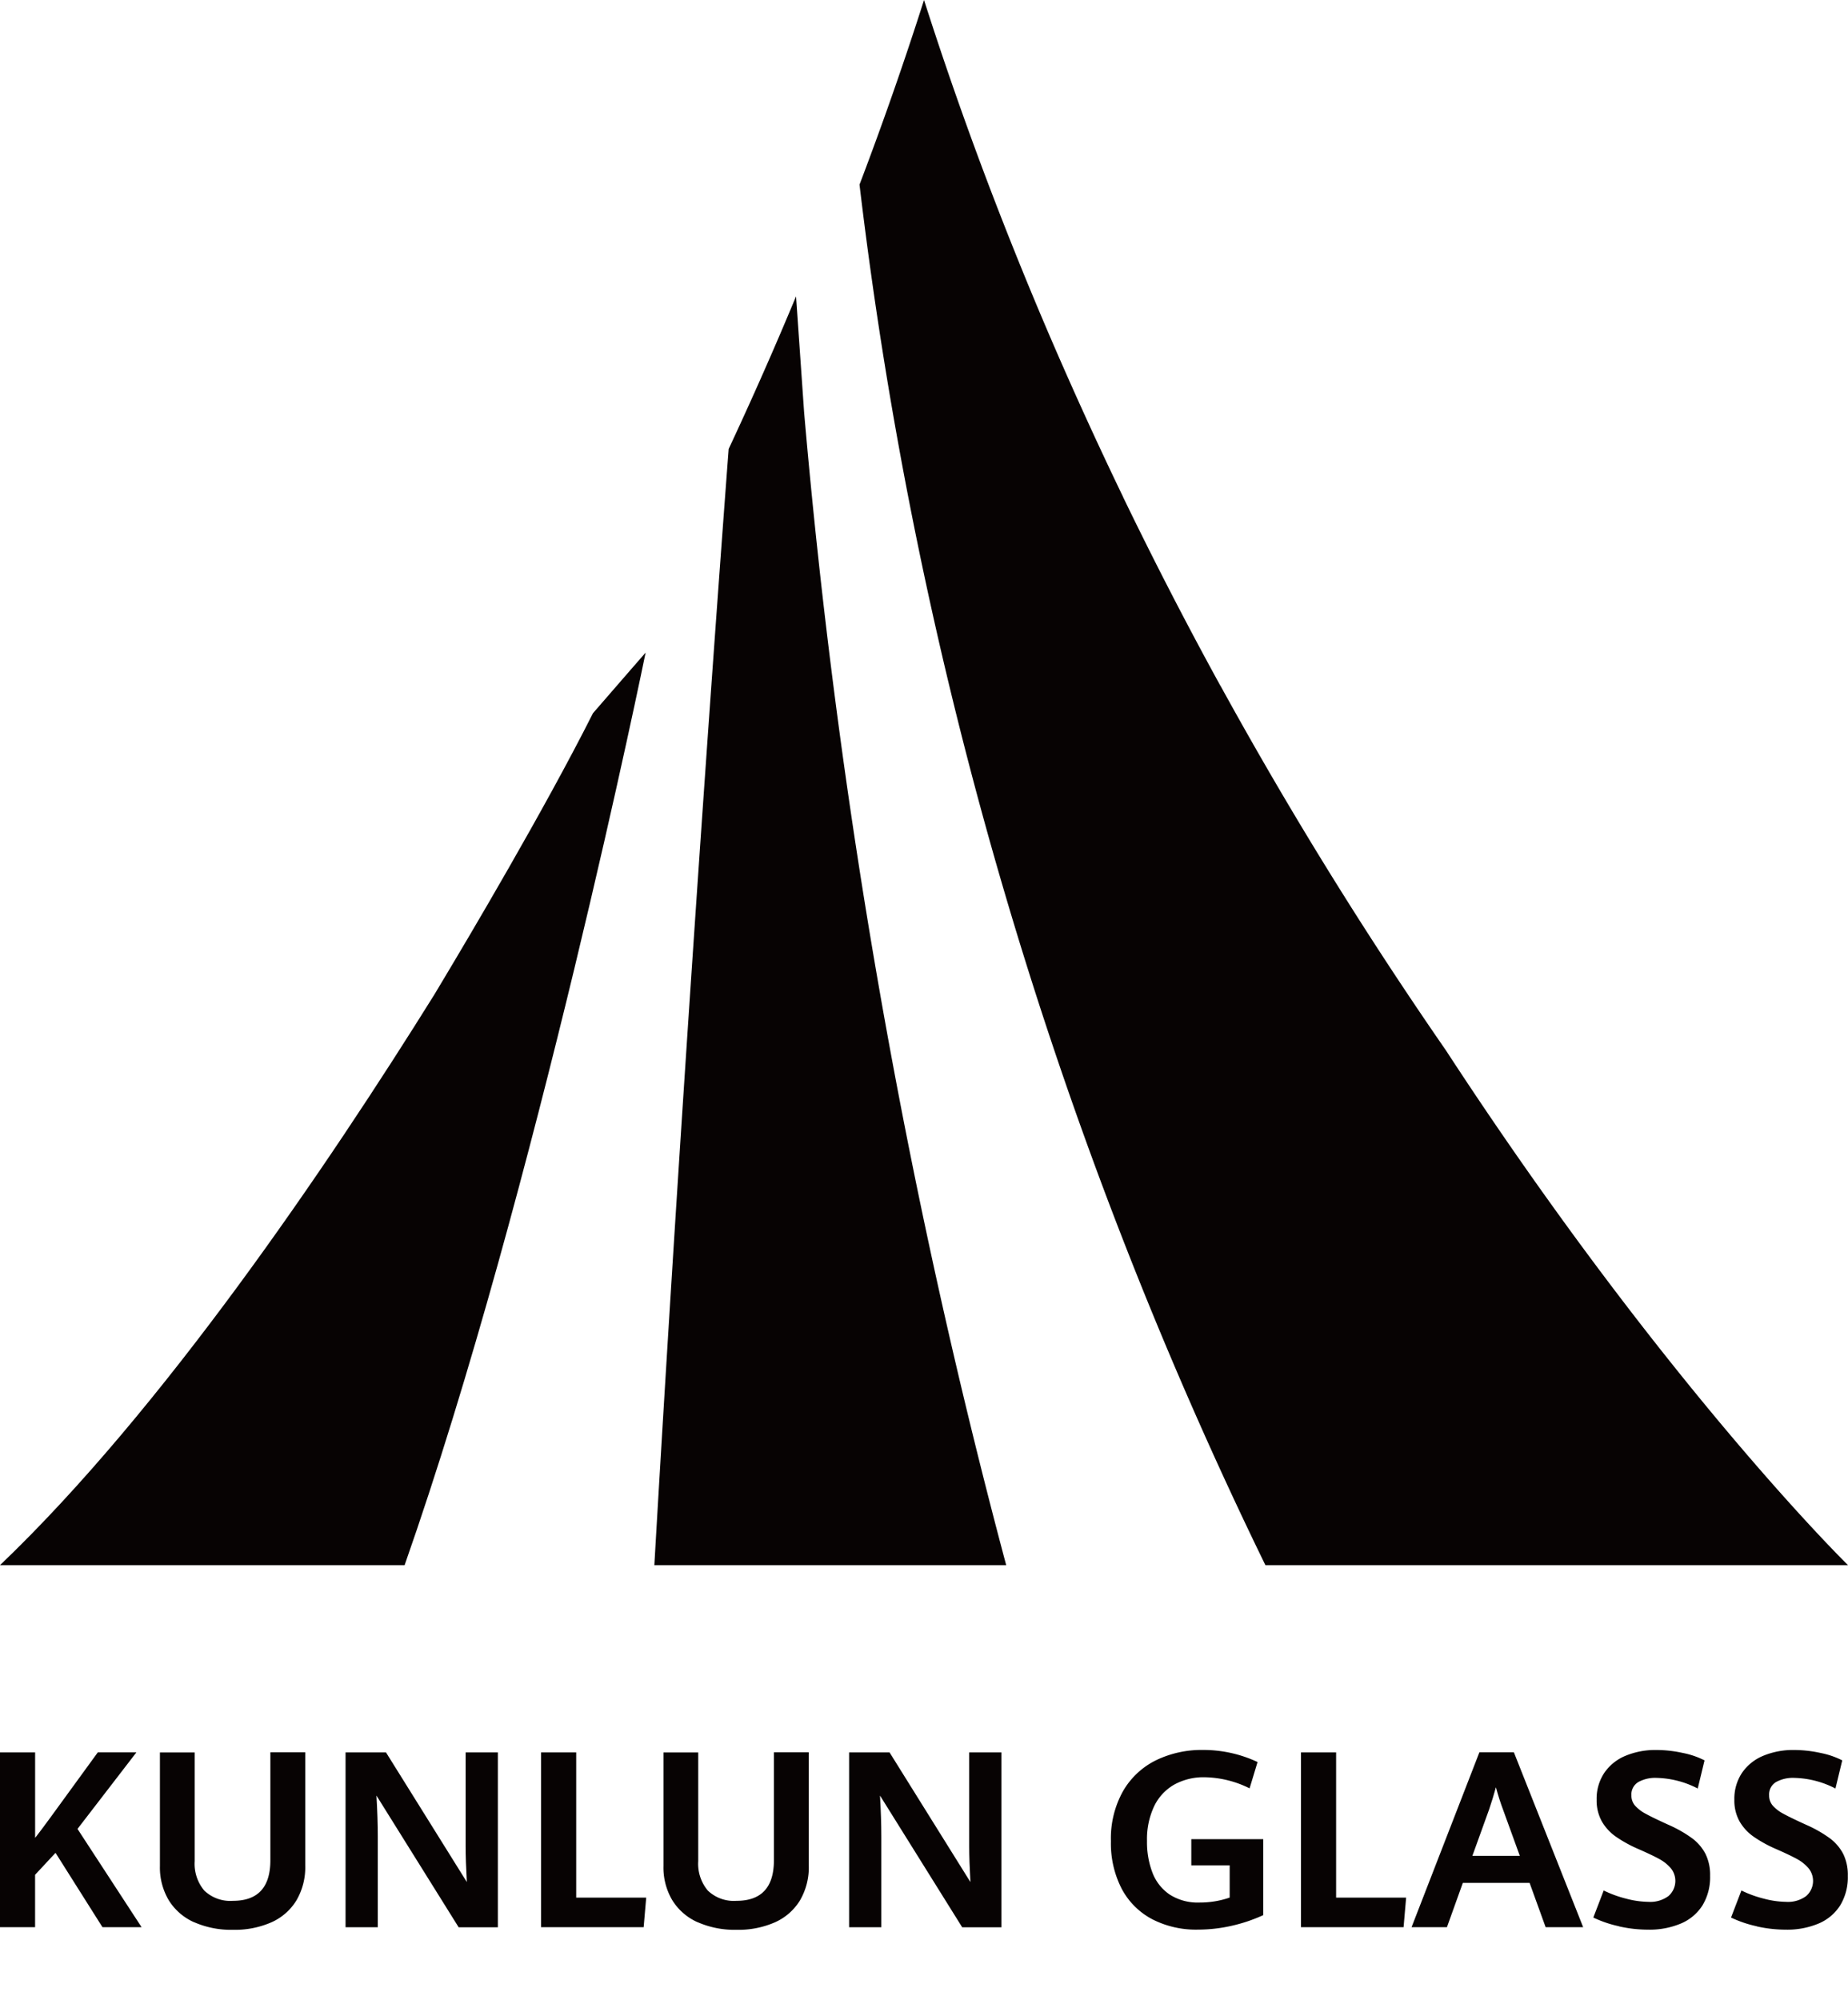
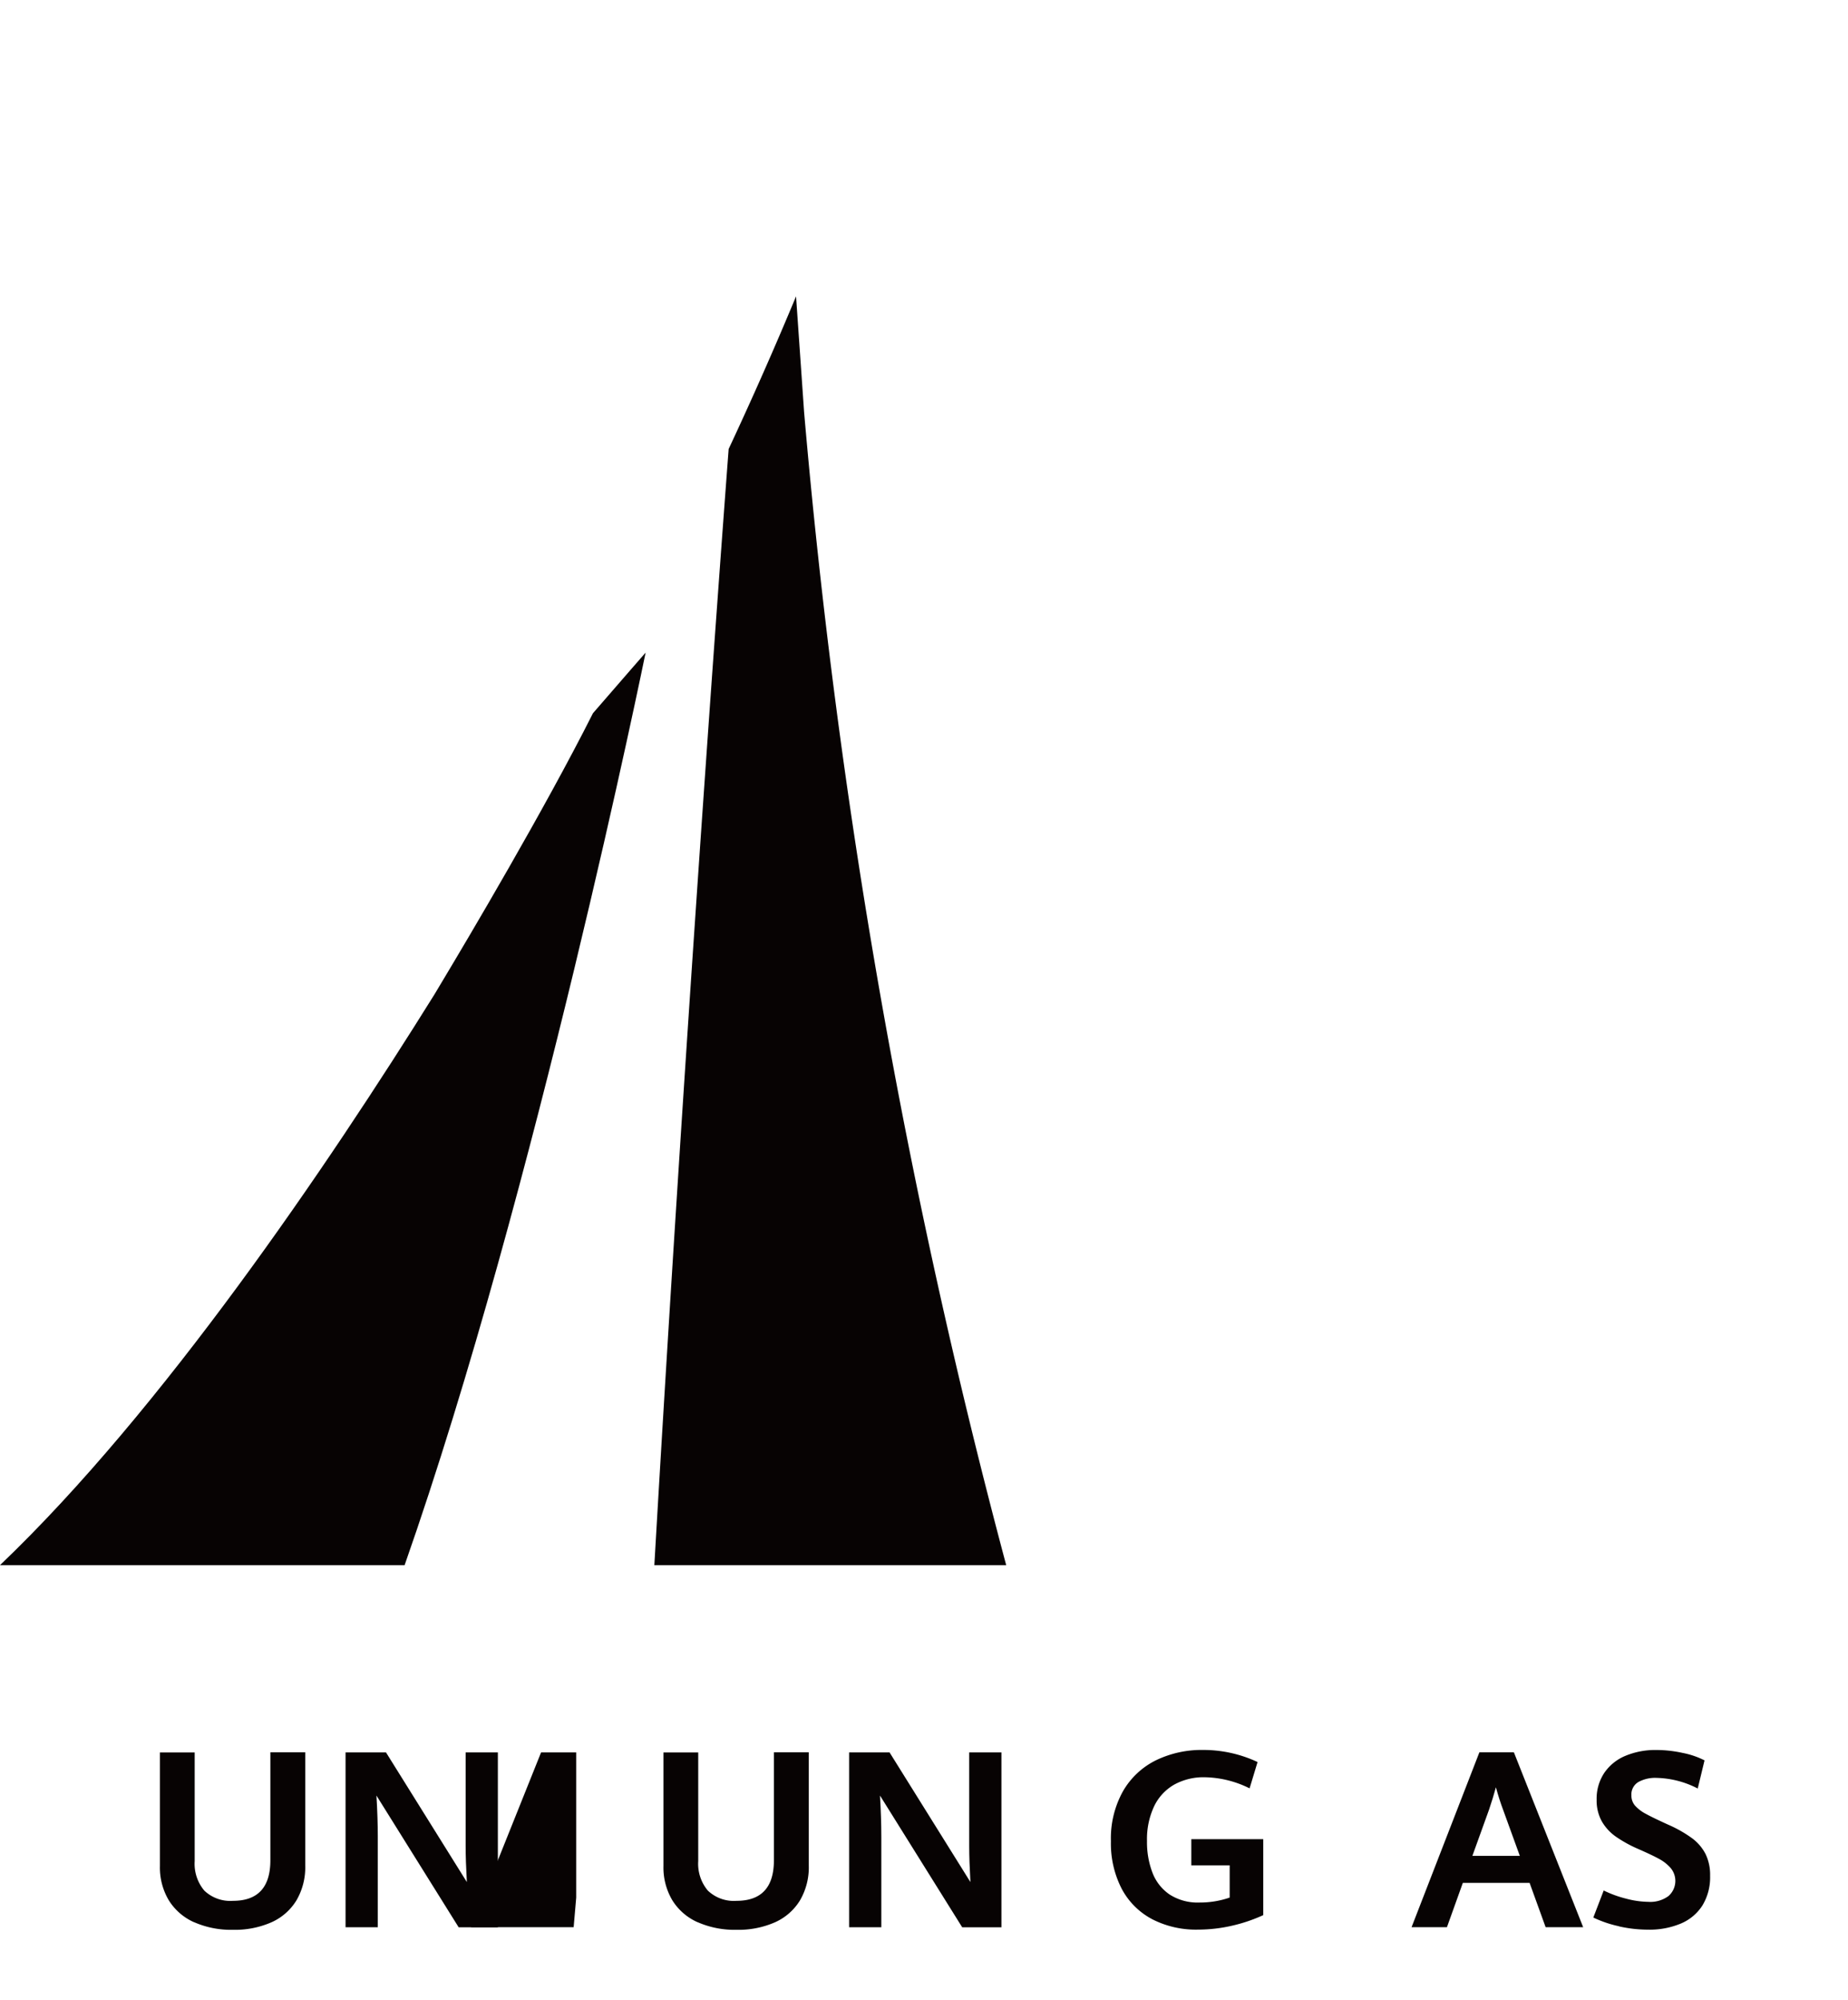
<svg xmlns="http://www.w3.org/2000/svg" width="81.386" height="88.053" viewBox="0 0 81.386 88.053">
  <defs>
    <clipPath id="clip-path">
      <rect id="矩形_16662" data-name="矩形 16662" width="81.386" height="88.053" fill="none" />
    </clipPath>
  </defs>
  <g id="组_48084" data-name="组 48084" clip-path="url(#clip-path)">
    <path id="路径_4847" data-name="路径 4847" d="M27.728,139.25l-1.614,1.86c-2.139,4.249-5.519,9.943-6.623,11.783-.215.359-.342.569-.359.6-4.712,7.561-12,18.32-19.133,25.128H17.819c5.784-16.471,10.614-40.18,10.614-40.18Z" transform="translate(0 -109.707)" fill="#070303" />
-     <path id="路径_4848" data-name="路径 4848" d="M0,371.785H1.547v3.763l.128-.165.237-.314q.135-.181.306-.415l2.089-2.87h1.7l-2.594,3.37,2.823,4.327H4.513l-2.068-3.274-.9.967v2.307H0Z" transform="translate(0 -294.627)" fill="#070303" />
    <path id="路径_4849" data-name="路径 4849" d="M35.444,379.264a2.51,2.51,0,0,1-1.116-.967,2.815,2.815,0,0,1-.391-1.51v-5h1.531v4.784a1.828,1.828,0,0,0,.425,1.3,1.655,1.655,0,0,0,1.26.449q1.648,0,1.648-1.786v-4.752h1.536v4.991a2.881,2.881,0,0,1-.385,1.523,2.467,2.467,0,0,1-1.1.968,4,4,0,0,1-1.7.332,4.044,4.044,0,0,1-1.709-.335" transform="translate(-26.894 -294.627)" fill="#070303" />
    <path id="路径_4850" data-name="路径 4850" d="M73.329,371.785H75.11l3.561,5.709q-.053-.957-.053-1.568v-4.141h1.419v7.7H78.31l-3.62-5.8q.059,1,.059,1.807v3.992H73.329Z" transform="translate(-58.111 -294.627)" fill="#070303" />
-     <path id="路径_4851" data-name="路径 4851" d="M114.822,371.785h1.547v6.395h3.083l-.112,1.3h-4.518Z" transform="translate(-90.993 -294.627)" fill="#070303" />
+     <path id="路径_4851" data-name="路径 4851" d="M114.822,371.785h1.547v6.395l-.112,1.3h-4.518Z" transform="translate(-90.993 -294.627)" fill="#070303" />
    <path id="路径_4852" data-name="路径 4852" d="M142.3,379.264a2.51,2.51,0,0,1-1.116-.967,2.815,2.815,0,0,1-.391-1.51v-5h1.531v4.784a1.829,1.829,0,0,0,.425,1.3,1.655,1.655,0,0,0,1.26.449q1.648,0,1.648-1.786v-4.752h1.536v4.991a2.881,2.881,0,0,1-.385,1.523,2.467,2.467,0,0,1-1.1.968,4,4,0,0,1-1.7.332,4.044,4.044,0,0,1-1.709-.335" transform="translate(-111.574 -294.627)" fill="#070303" />
    <path id="路径_4853" data-name="路径 4853" d="M180.186,371.785h1.781l3.561,5.709q-.053-.957-.053-1.568v-4.141h1.419v7.7h-1.728l-3.62-5.8q.059,1,.059,1.807v3.992h-1.419Z" transform="translate(-142.791 -294.627)" fill="#070303" />
    <path id="路径_4854" data-name="路径 4854" d="M237.545,378.716a3.216,3.216,0,0,1-1.334-1.342,4.349,4.349,0,0,1-.47-2.084,4.254,4.254,0,0,1,.54-2.217,3.422,3.422,0,0,1,1.456-1.353,4.608,4.608,0,0,1,2.054-.449,5.619,5.619,0,0,1,2.408.532l-.351,1.159a4.588,4.588,0,0,0-1.977-.489,2.676,2.676,0,0,0-1.342.324,2.183,2.183,0,0,0-.885.954,3.4,3.4,0,0,0-.314,1.528,3.757,3.757,0,0,0,.242,1.4,2.042,2.042,0,0,0,.757.959,2.285,2.285,0,0,0,1.313.351,4.02,4.02,0,0,0,1.329-.218v-1.419h-1.69V375.2h3.168v3.344a7.023,7.023,0,0,1-1.406.473,6.715,6.715,0,0,1-1.47.165,4.216,4.216,0,0,1-2.028-.465" transform="translate(-186.816 -294.221)" fill="#070303" />
-     <path id="路径_4855" data-name="路径 4855" d="M276.081,371.785h1.547v6.395h3.083l-.112,1.3h-4.518Z" transform="translate(-218.785 -294.627)" fill="#070303" />
    <path id="路径_4856" data-name="路径 4856" d="M304.741,377.51H301.8l-.7,1.951h-1.558l2.987-7.7h1.52l3.051,7.7h-1.653Zm-2.52-1.191h2.089l-.739-2.036q-.16-.42-.314-.983-.128.468-.3.978Z" transform="translate(-237.377 -294.606)" fill="#070303" />
    <path id="路径_4857" data-name="路径 4857" d="M339.25,379.035a5.073,5.073,0,0,1-1.135-.385l.457-1.191a4.949,4.949,0,0,0,.986.359,4.009,4.009,0,0,0,.981.141,1.348,1.348,0,0,0,.885-.255.884.884,0,0,0,.1-1.23,1.817,1.817,0,0,0-.518-.409q-.316-.172-.9-.428a5.65,5.65,0,0,1-1-.55,2.1,2.1,0,0,1-.622-.681,1.891,1.891,0,0,1-.223-.943,2.053,2.053,0,0,1,.335-1.18,2.1,2.1,0,0,1,.93-.752,3.411,3.411,0,0,1,1.366-.258,5.443,5.443,0,0,1,1.164.13,3.669,3.669,0,0,1,.957.327l-.3,1.239a4.137,4.137,0,0,0-1.813-.468,1.533,1.533,0,0,0-.808.186.636.636,0,0,0-.3.585.673.673,0,0,0,.159.449,1.687,1.687,0,0,0,.478.364q.319.175,1,.484a5.523,5.523,0,0,1,1.029.585,2.021,2.021,0,0,1,.6.7,2.088,2.088,0,0,1,.2.959,2.386,2.386,0,0,1-.335,1.3,2.085,2.085,0,0,1-.949.8,3.563,3.563,0,0,1-1.448.271,5.846,5.846,0,0,1-1.284-.146" transform="translate(-267.945 -294.221)" fill="#070303" />
-     <path id="路径_4858" data-name="路径 4858" d="M368.474,379.035a5.072,5.072,0,0,1-1.135-.385l.457-1.191a4.952,4.952,0,0,0,.986.359,4.009,4.009,0,0,0,.981.141,1.348,1.348,0,0,0,.885-.255.884.884,0,0,0,.1-1.23,1.816,1.816,0,0,0-.518-.409q-.316-.172-.9-.428a5.652,5.652,0,0,1-1-.55,2.1,2.1,0,0,1-.622-.681,1.891,1.891,0,0,1-.223-.943,2.053,2.053,0,0,1,.335-1.18,2.1,2.1,0,0,1,.93-.752,3.41,3.41,0,0,1,1.366-.258,5.443,5.443,0,0,1,1.164.13,3.669,3.669,0,0,1,.957.327l-.3,1.239a4.137,4.137,0,0,0-1.813-.468,1.533,1.533,0,0,0-.808.186.636.636,0,0,0-.3.585.673.673,0,0,0,.159.449,1.687,1.687,0,0,0,.478.364q.319.175,1,.484a5.525,5.525,0,0,1,1.029.585,2.021,2.021,0,0,1,.6.7,2.088,2.088,0,0,1,.2.959,2.386,2.386,0,0,1-.335,1.3,2.085,2.085,0,0,1-.949.8,3.563,3.563,0,0,1-1.449.271,5.845,5.845,0,0,1-1.284-.146" transform="translate(-291.104 -294.221)" fill="#070303" />
-     <path id="路径_4859" data-name="路径 4859" d="M225.92,68.911c-.1-.094-8.156-8.026-17.707-22.664a183.263,183.263,0,0,1-9.928-16.054V30.2q-2.238-4.074-4.291-8.319v-.006q-1.689-3.5-3.235-7.095v0q-1.41-3.286-2.688-6.649v0Q186.546,4.113,185.229,0V0q-1.312,4.11-2.841,8.129a189.653,189.653,0,0,0,17.875,60.784H225.92l0,0Z" transform="translate(-144.535)" fill="#070303" />
    <path id="路径_4860" data-name="路径 4860" d="M138.836,118.734h15.5a295.554,295.554,0,0,1-8.9-50.764l-.355-5.1q-.363.871-.734,1.737v0q-1.08,2.516-2.234,4.983c-.439,5.823-1.934,26.065-3.273,49.15" transform="translate(-110.023 -49.821)" fill="#070303" />
  </g>
</svg>